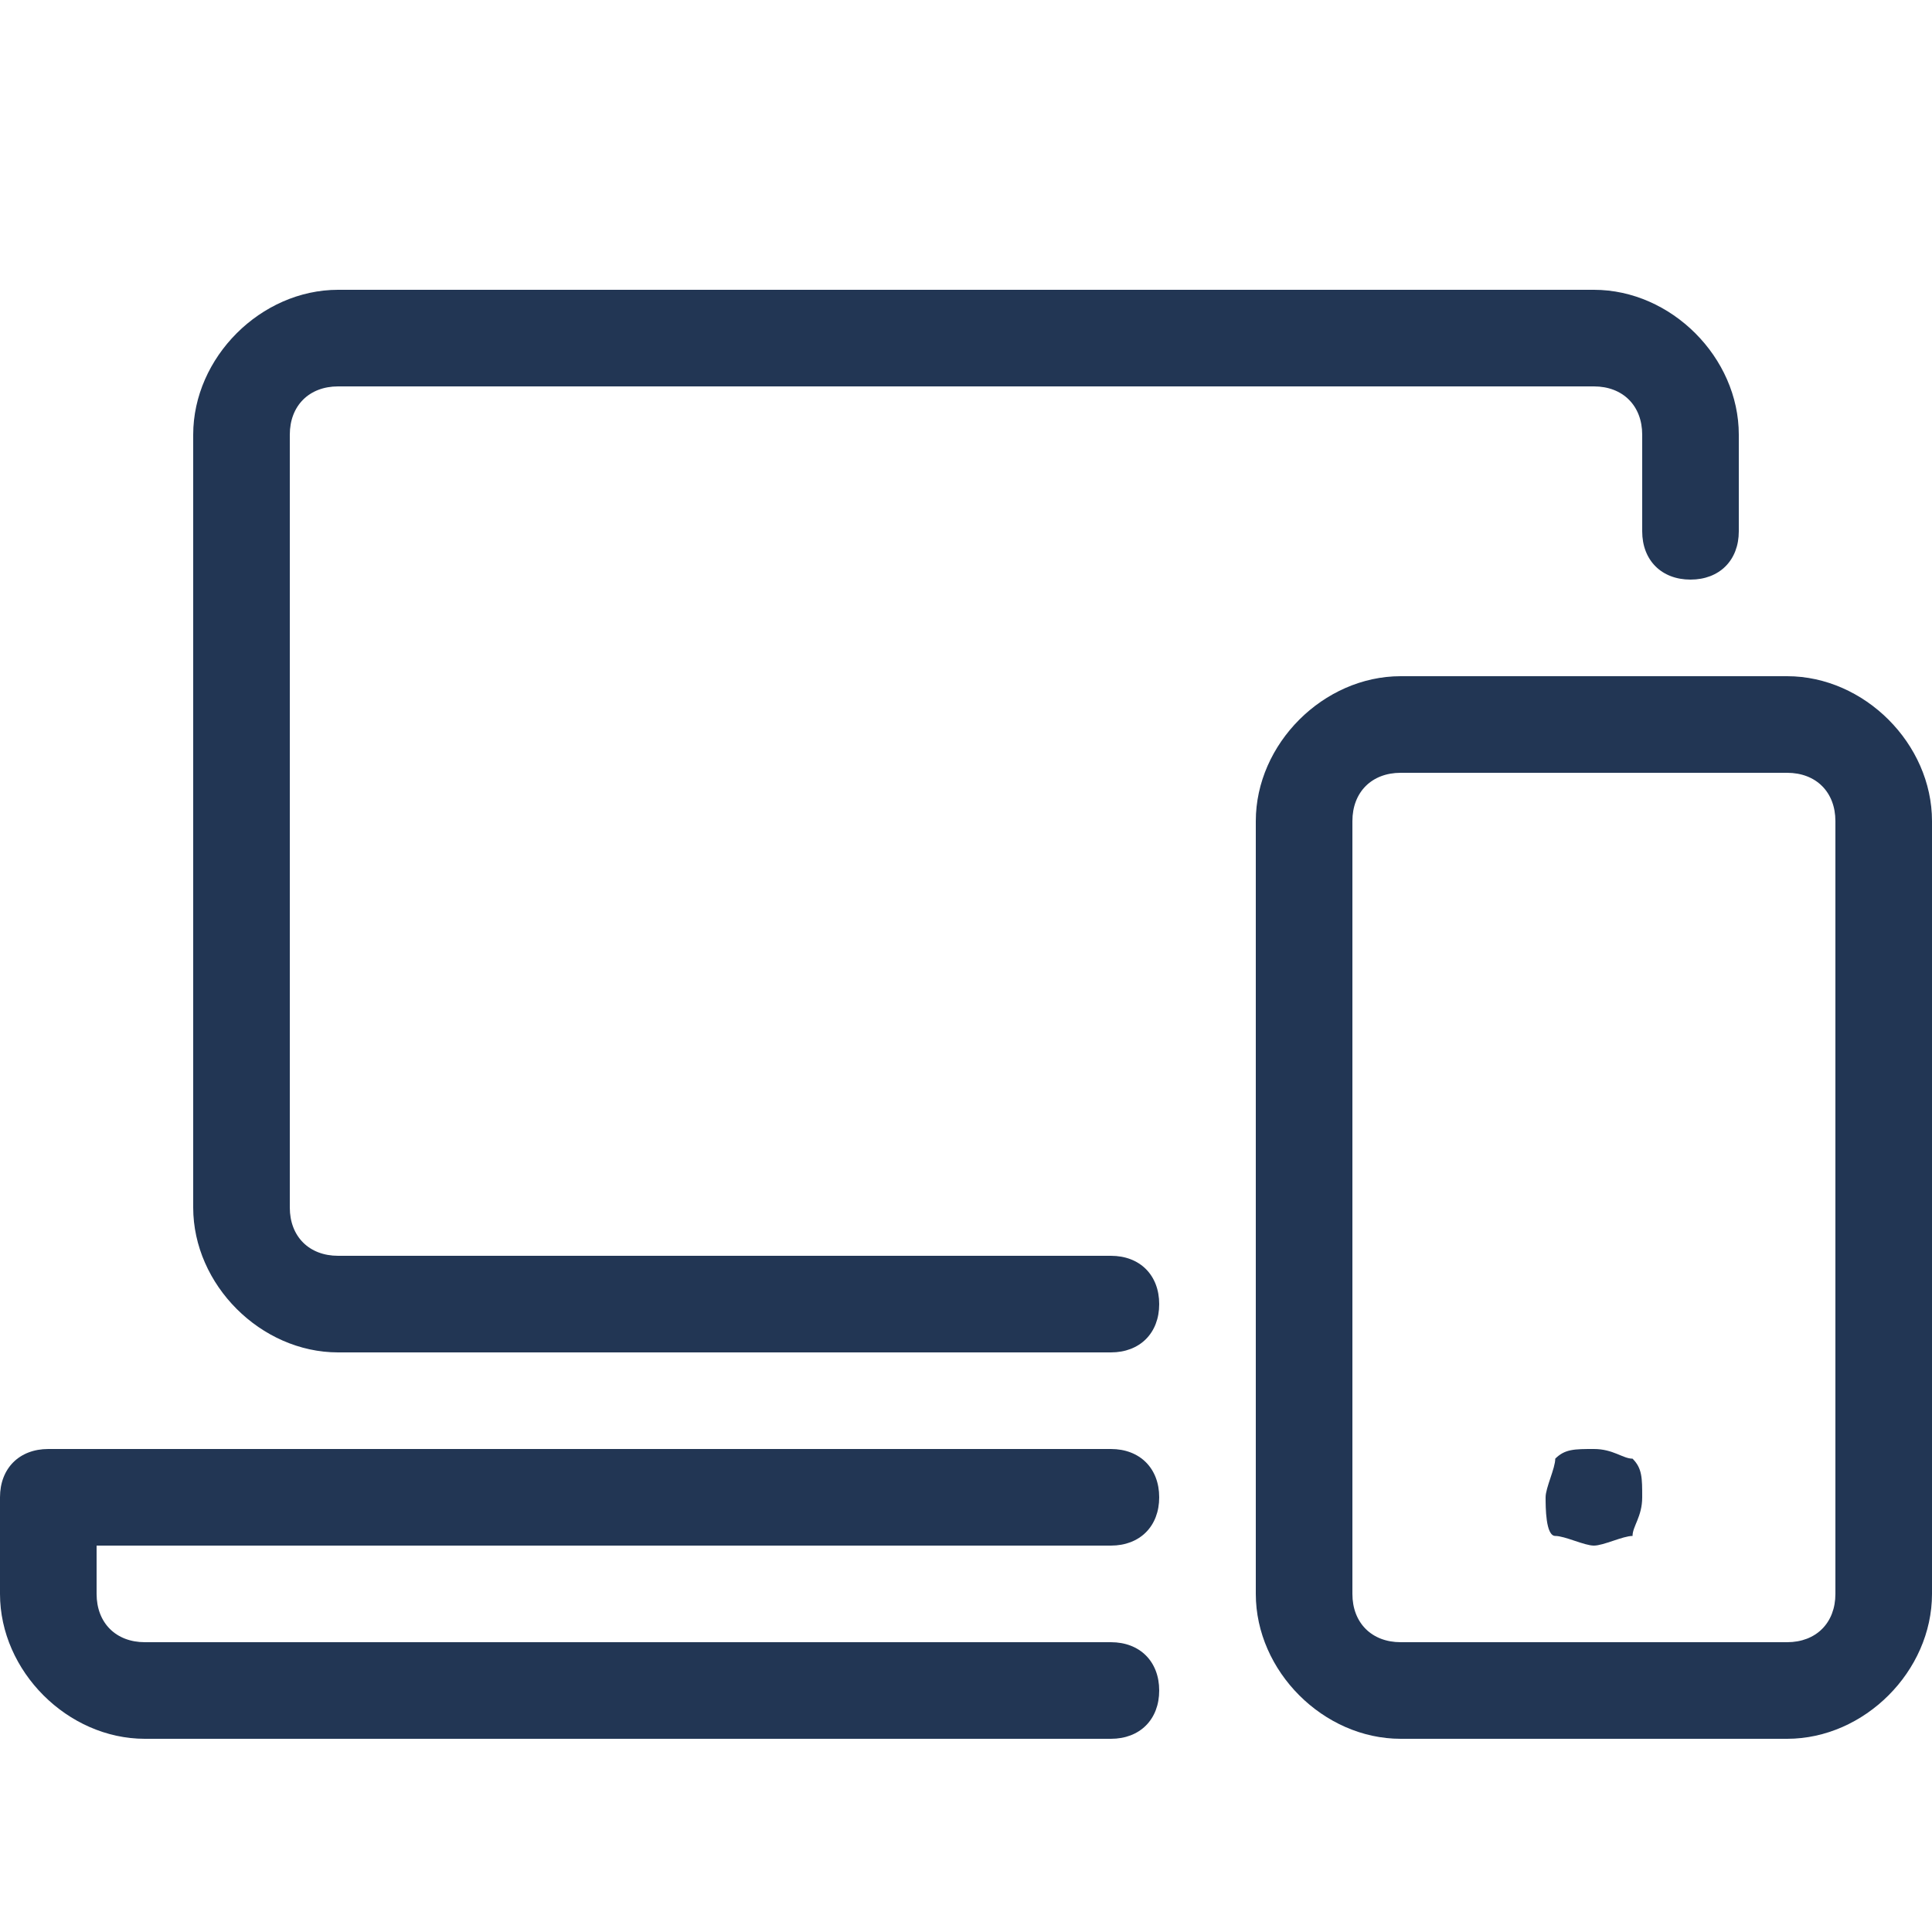
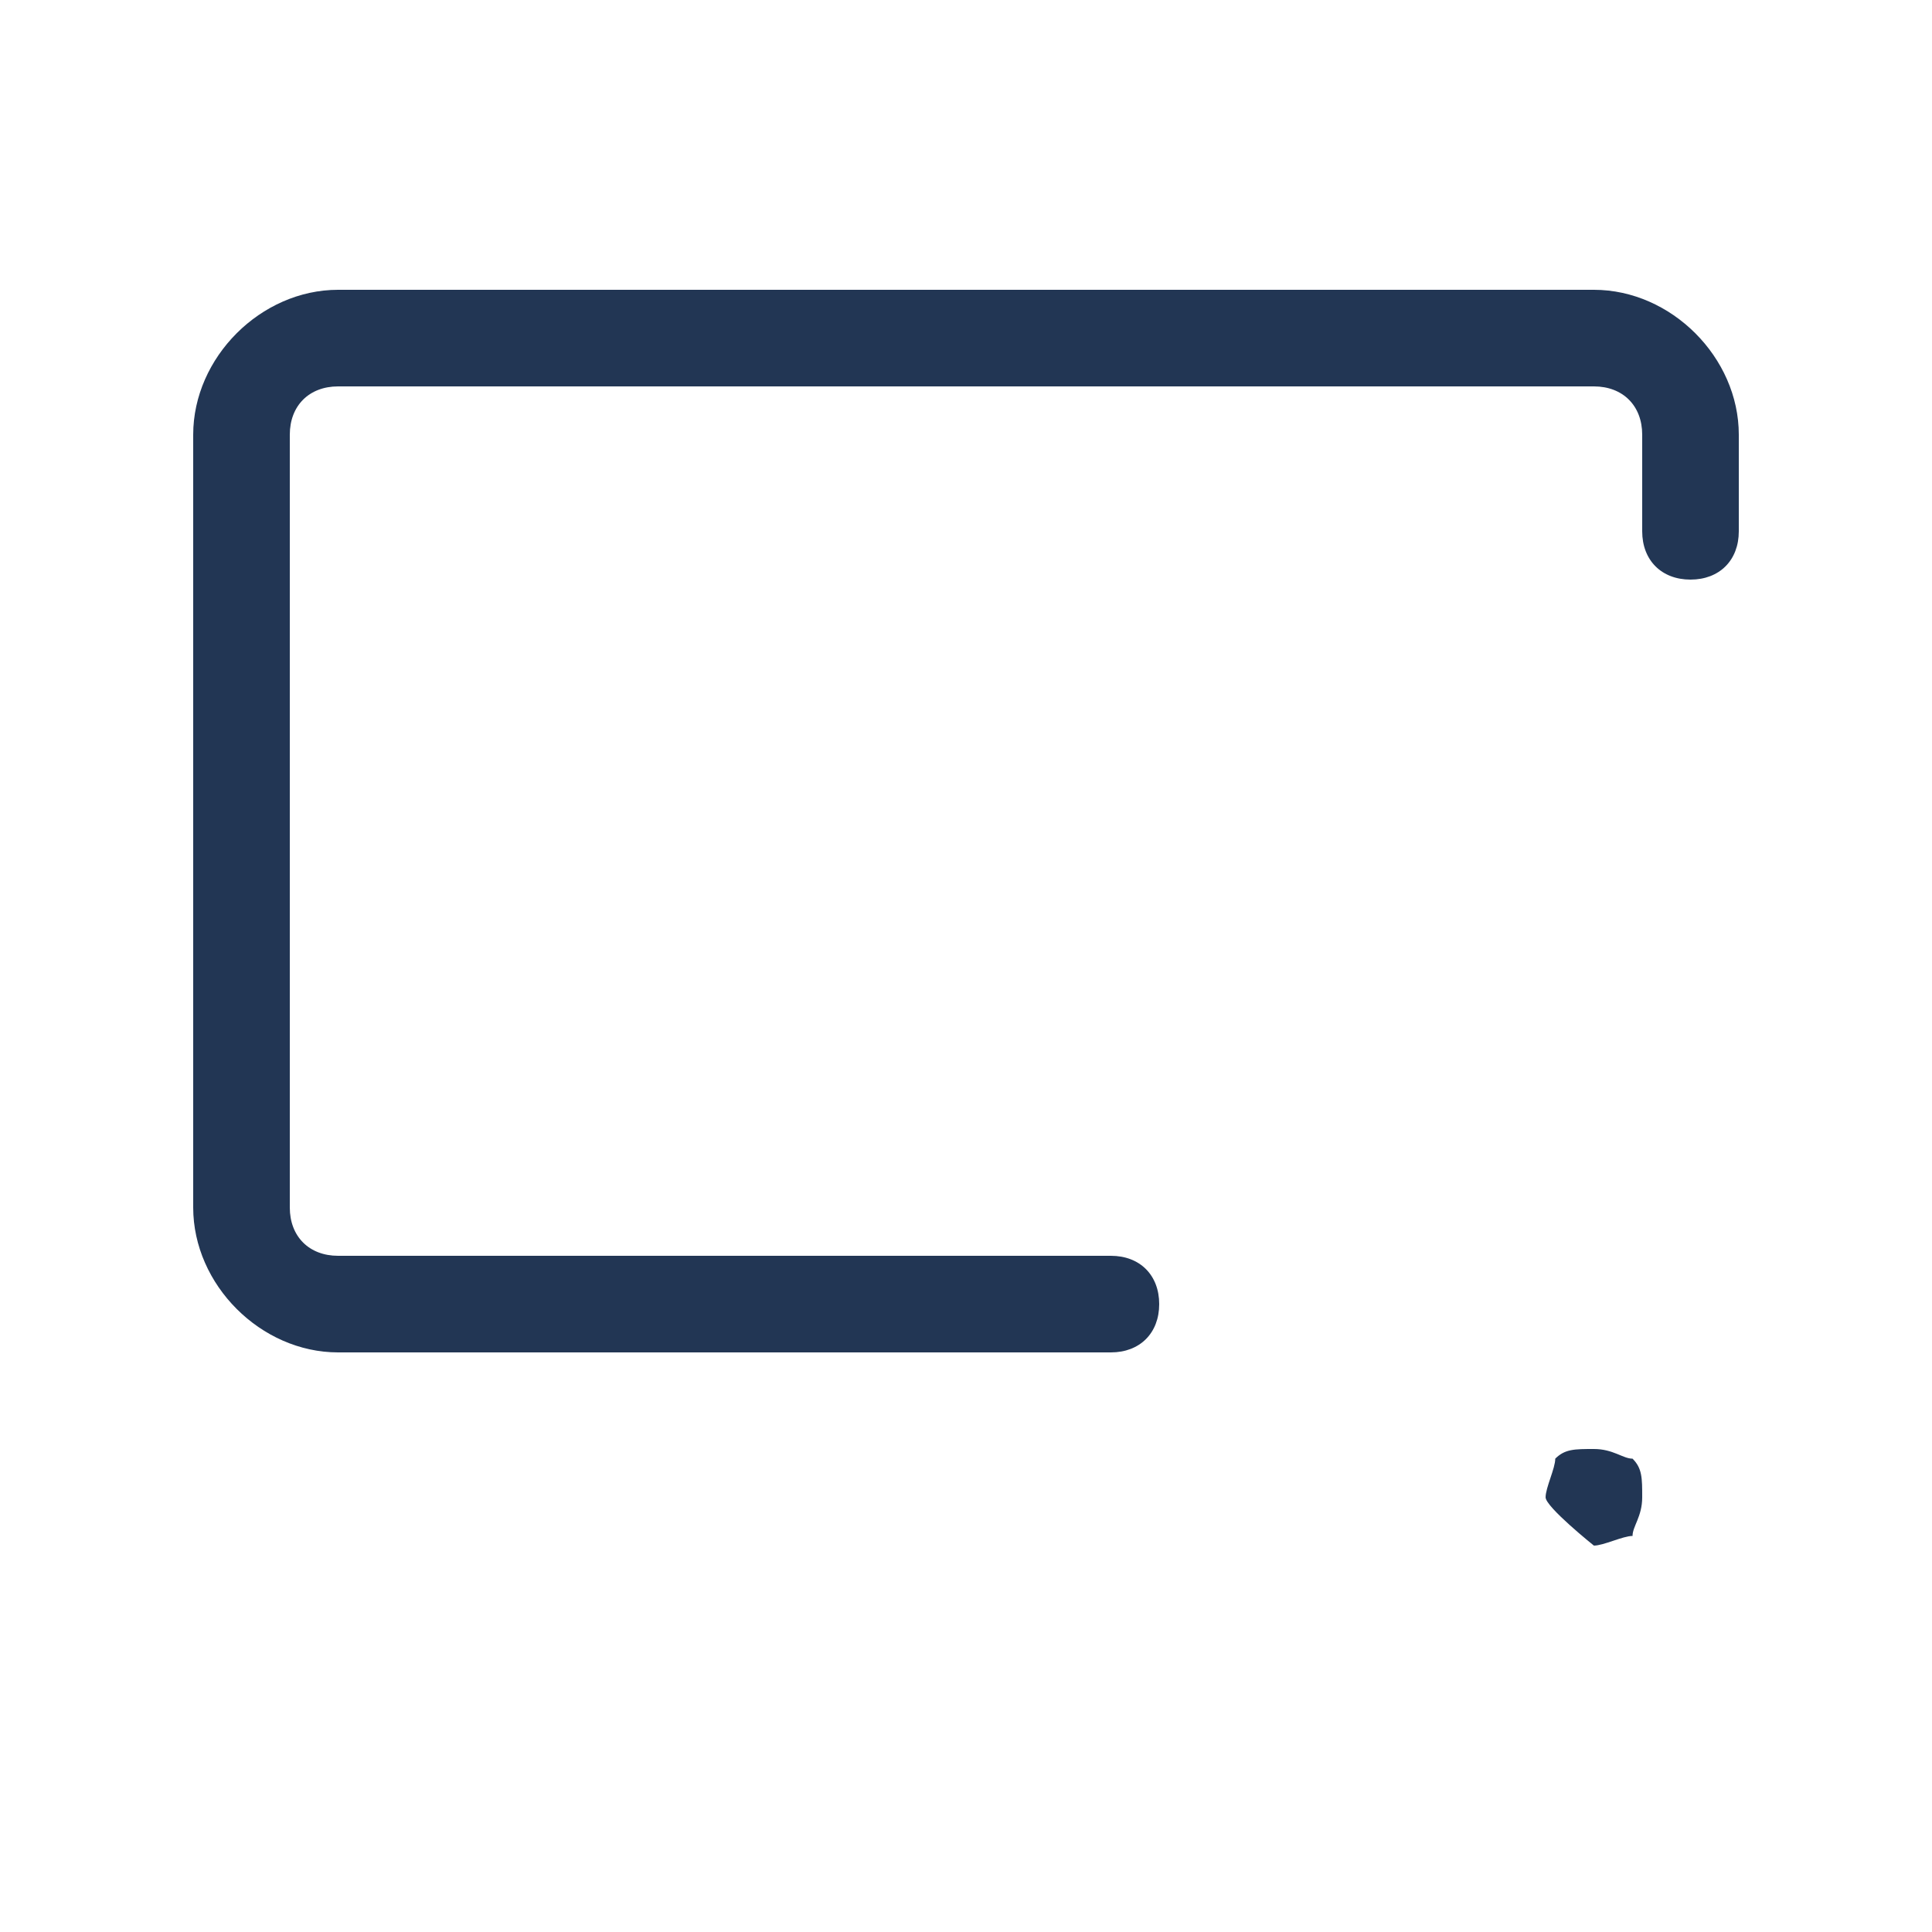
<svg xmlns="http://www.w3.org/2000/svg" version="1.1" id="Calque_1" x="0px" y="0px" viewBox="0 0 20 20" style="enable-background:new 0 0 20 20;" xml:space="preserve">
  <style type="text/css">
	.st0{fill:#223654;}
</style>
  <path class="st0" d="M11.5,14h-8C2.7,14,2,13.3,2,12.5v-8C2,3.7,2.7,3,3.5,3h13C17.3,3,18,3.7,18,4.5v1C18,5.8,17.8,6,17.5,6  S17,5.8,17,5.5v-1C17,4.2,16.8,4,16.5,4h-13C3.2,4,3,4.2,3,4.5v8C3,12.8,3.2,13,3.5,13h8c0.3,0,0.5,0.2,0.5,0.5S11.8,14,11.5,14z" />
-   <path class="st0" d="M11.5,18h-10C0.7,18,0,17.3,0,16.5v-1C0,15.2,0.2,15,0.5,15h11c0.3,0,0.5,0.2,0.5,0.5S11.8,16,11.5,16H1v0.5  C1,16.8,1.2,17,1.5,17h10c0.3,0,0.5,0.2,0.5,0.5S11.8,18,11.5,18z" />
-   <path class="st0" d="M18.5,18h-4c-0.8,0-1.5-0.7-1.5-1.5v-8C13,7.7,13.7,7,14.5,7h4C19.3,7,20,7.7,20,8.5v8C20,17.3,19.3,18,18.5,18  z M14.5,8C14.2,8,14,8.2,14,8.5v8c0,0.3,0.2,0.5,0.5,0.5h4c0.3,0,0.5-0.2,0.5-0.5v-8C19,8.2,18.8,8,18.5,8H14.5z" />
-   <path class="st0" d="M16.5,16c-0.1,0-0.3-0.1-0.4-0.1S16,15.6,16,15.5s0.1-0.3,0.1-0.4c0.1-0.1,0.2-0.1,0.4-0.1s0.3,0.1,0.4,0.1  c0.1,0.1,0.1,0.2,0.1,0.4s-0.1,0.3-0.1,0.4C16.8,15.9,16.6,16,16.5,16z" />
+   <path class="st0" d="M16.5,16S16,15.6,16,15.5s0.1-0.3,0.1-0.4c0.1-0.1,0.2-0.1,0.4-0.1s0.3,0.1,0.4,0.1  c0.1,0.1,0.1,0.2,0.1,0.4s-0.1,0.3-0.1,0.4C16.8,15.9,16.6,16,16.5,16z" />
</svg>